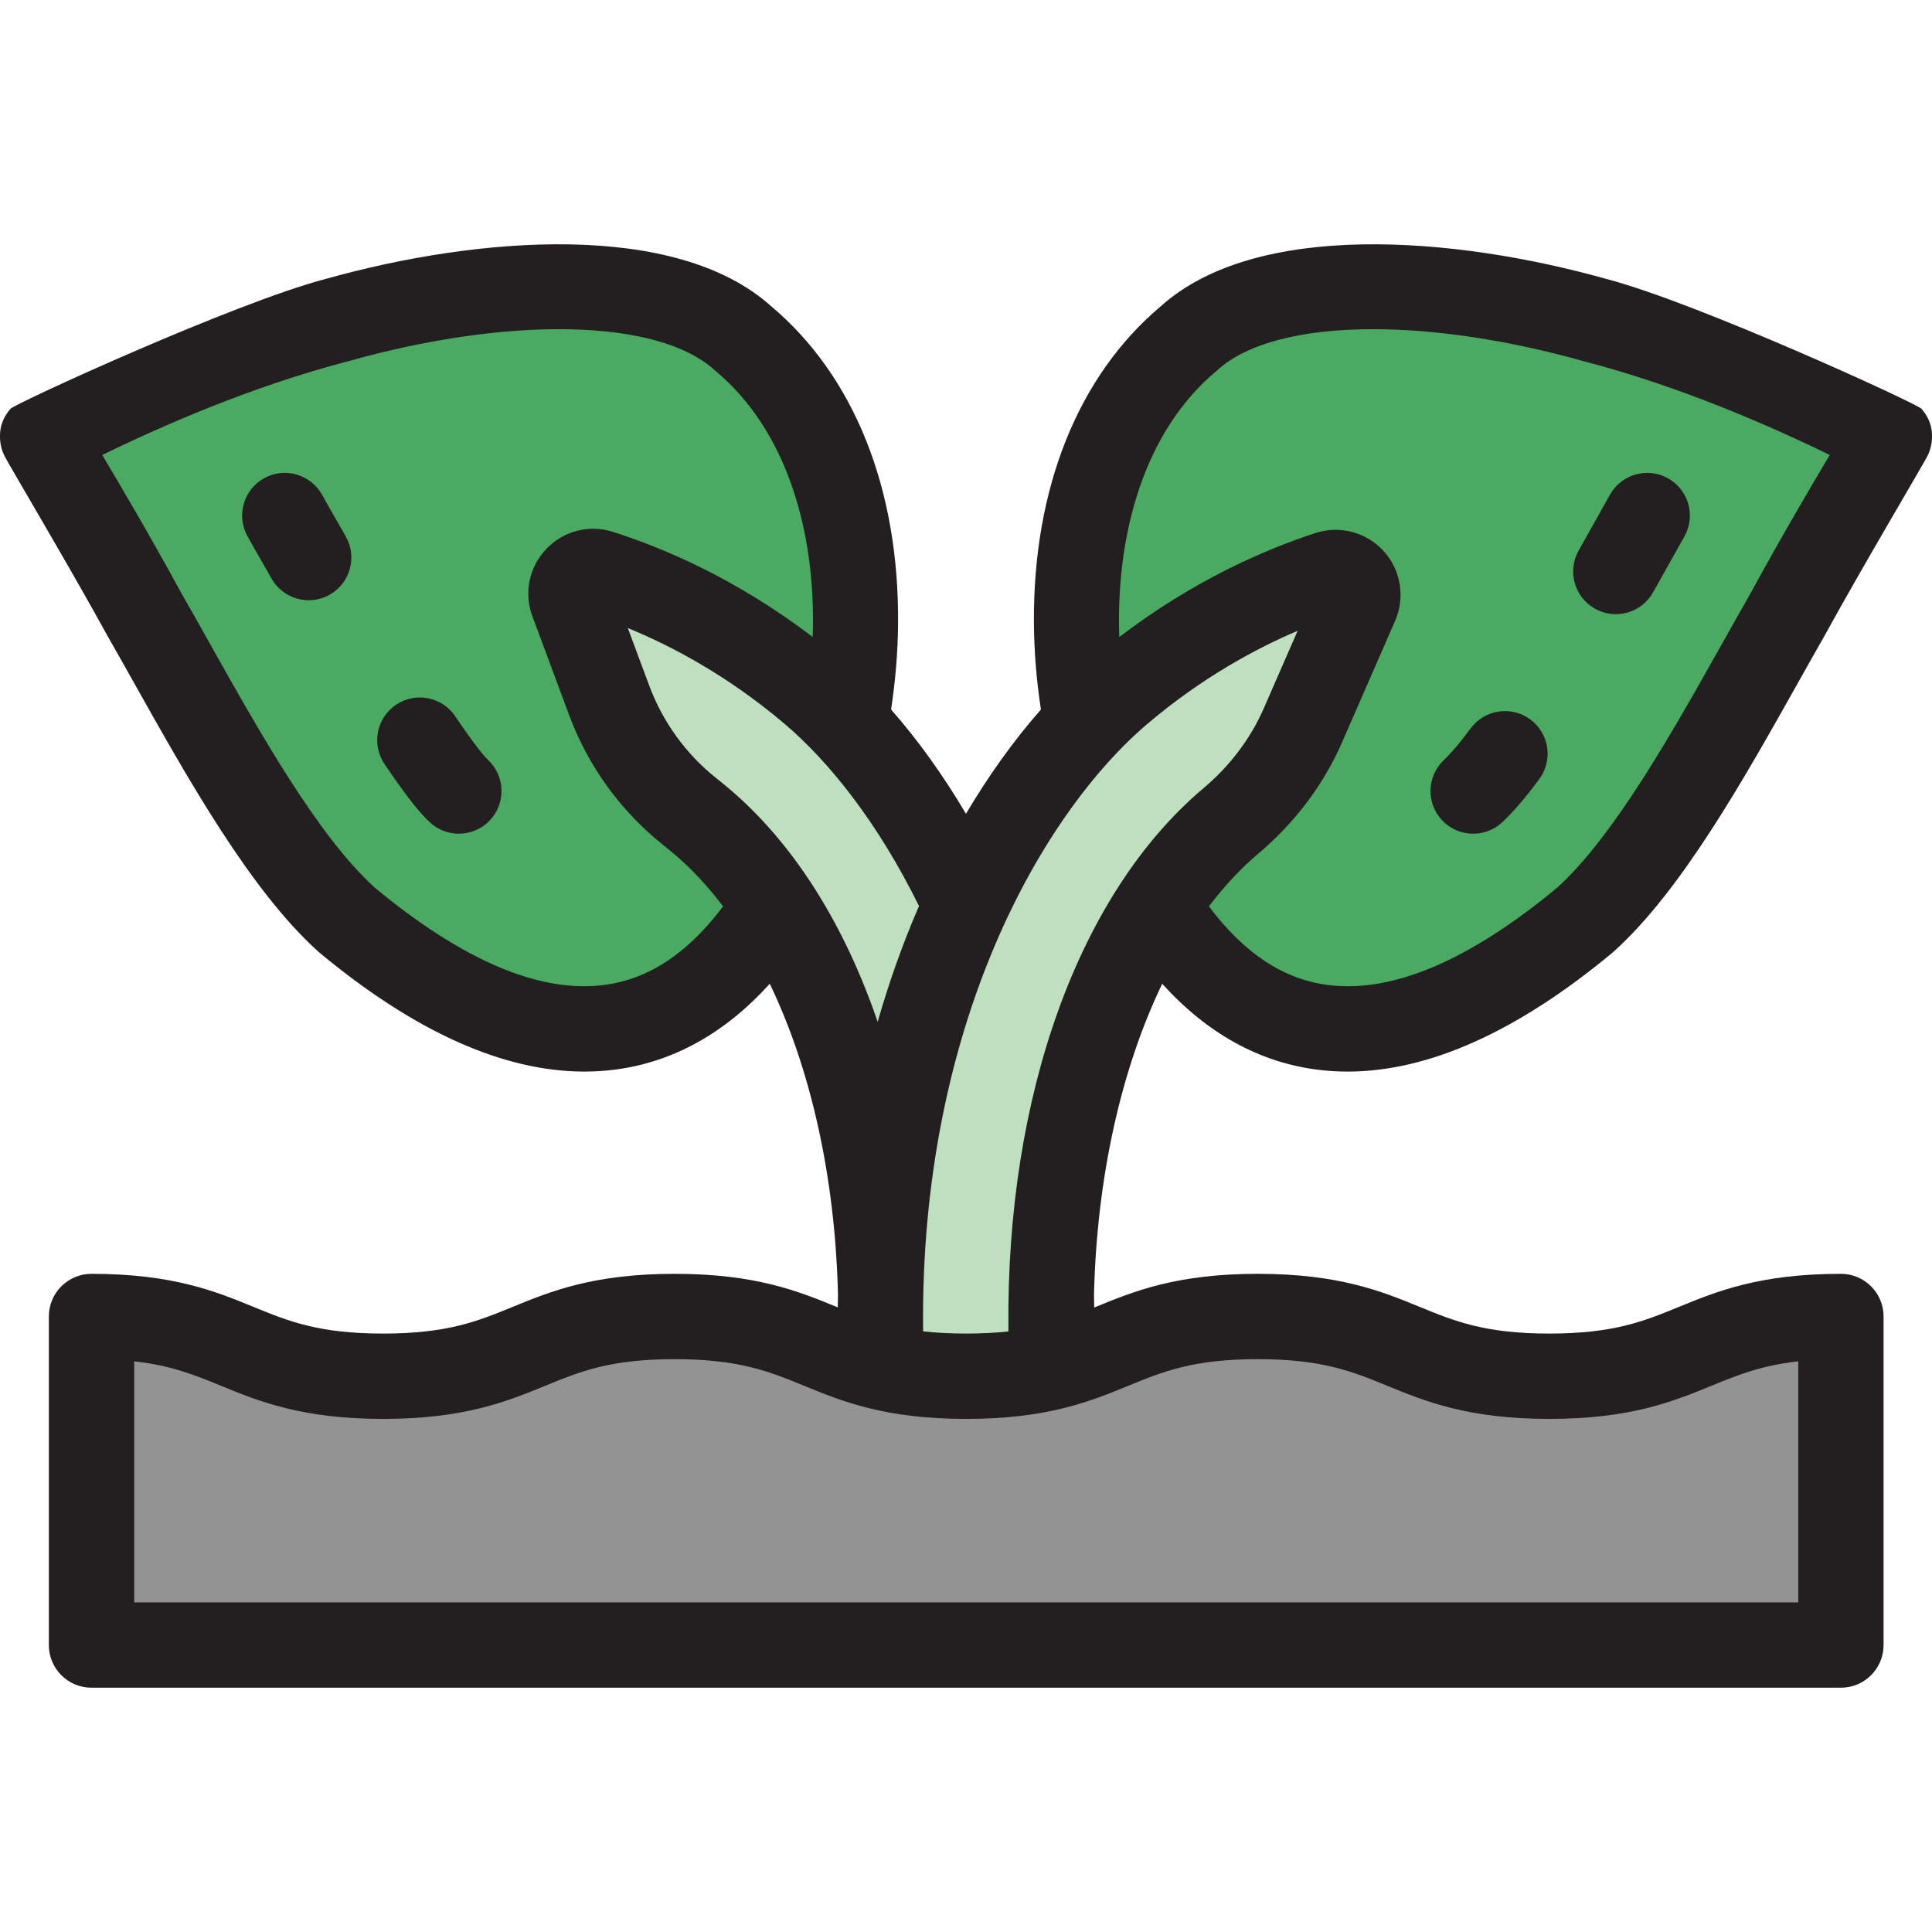
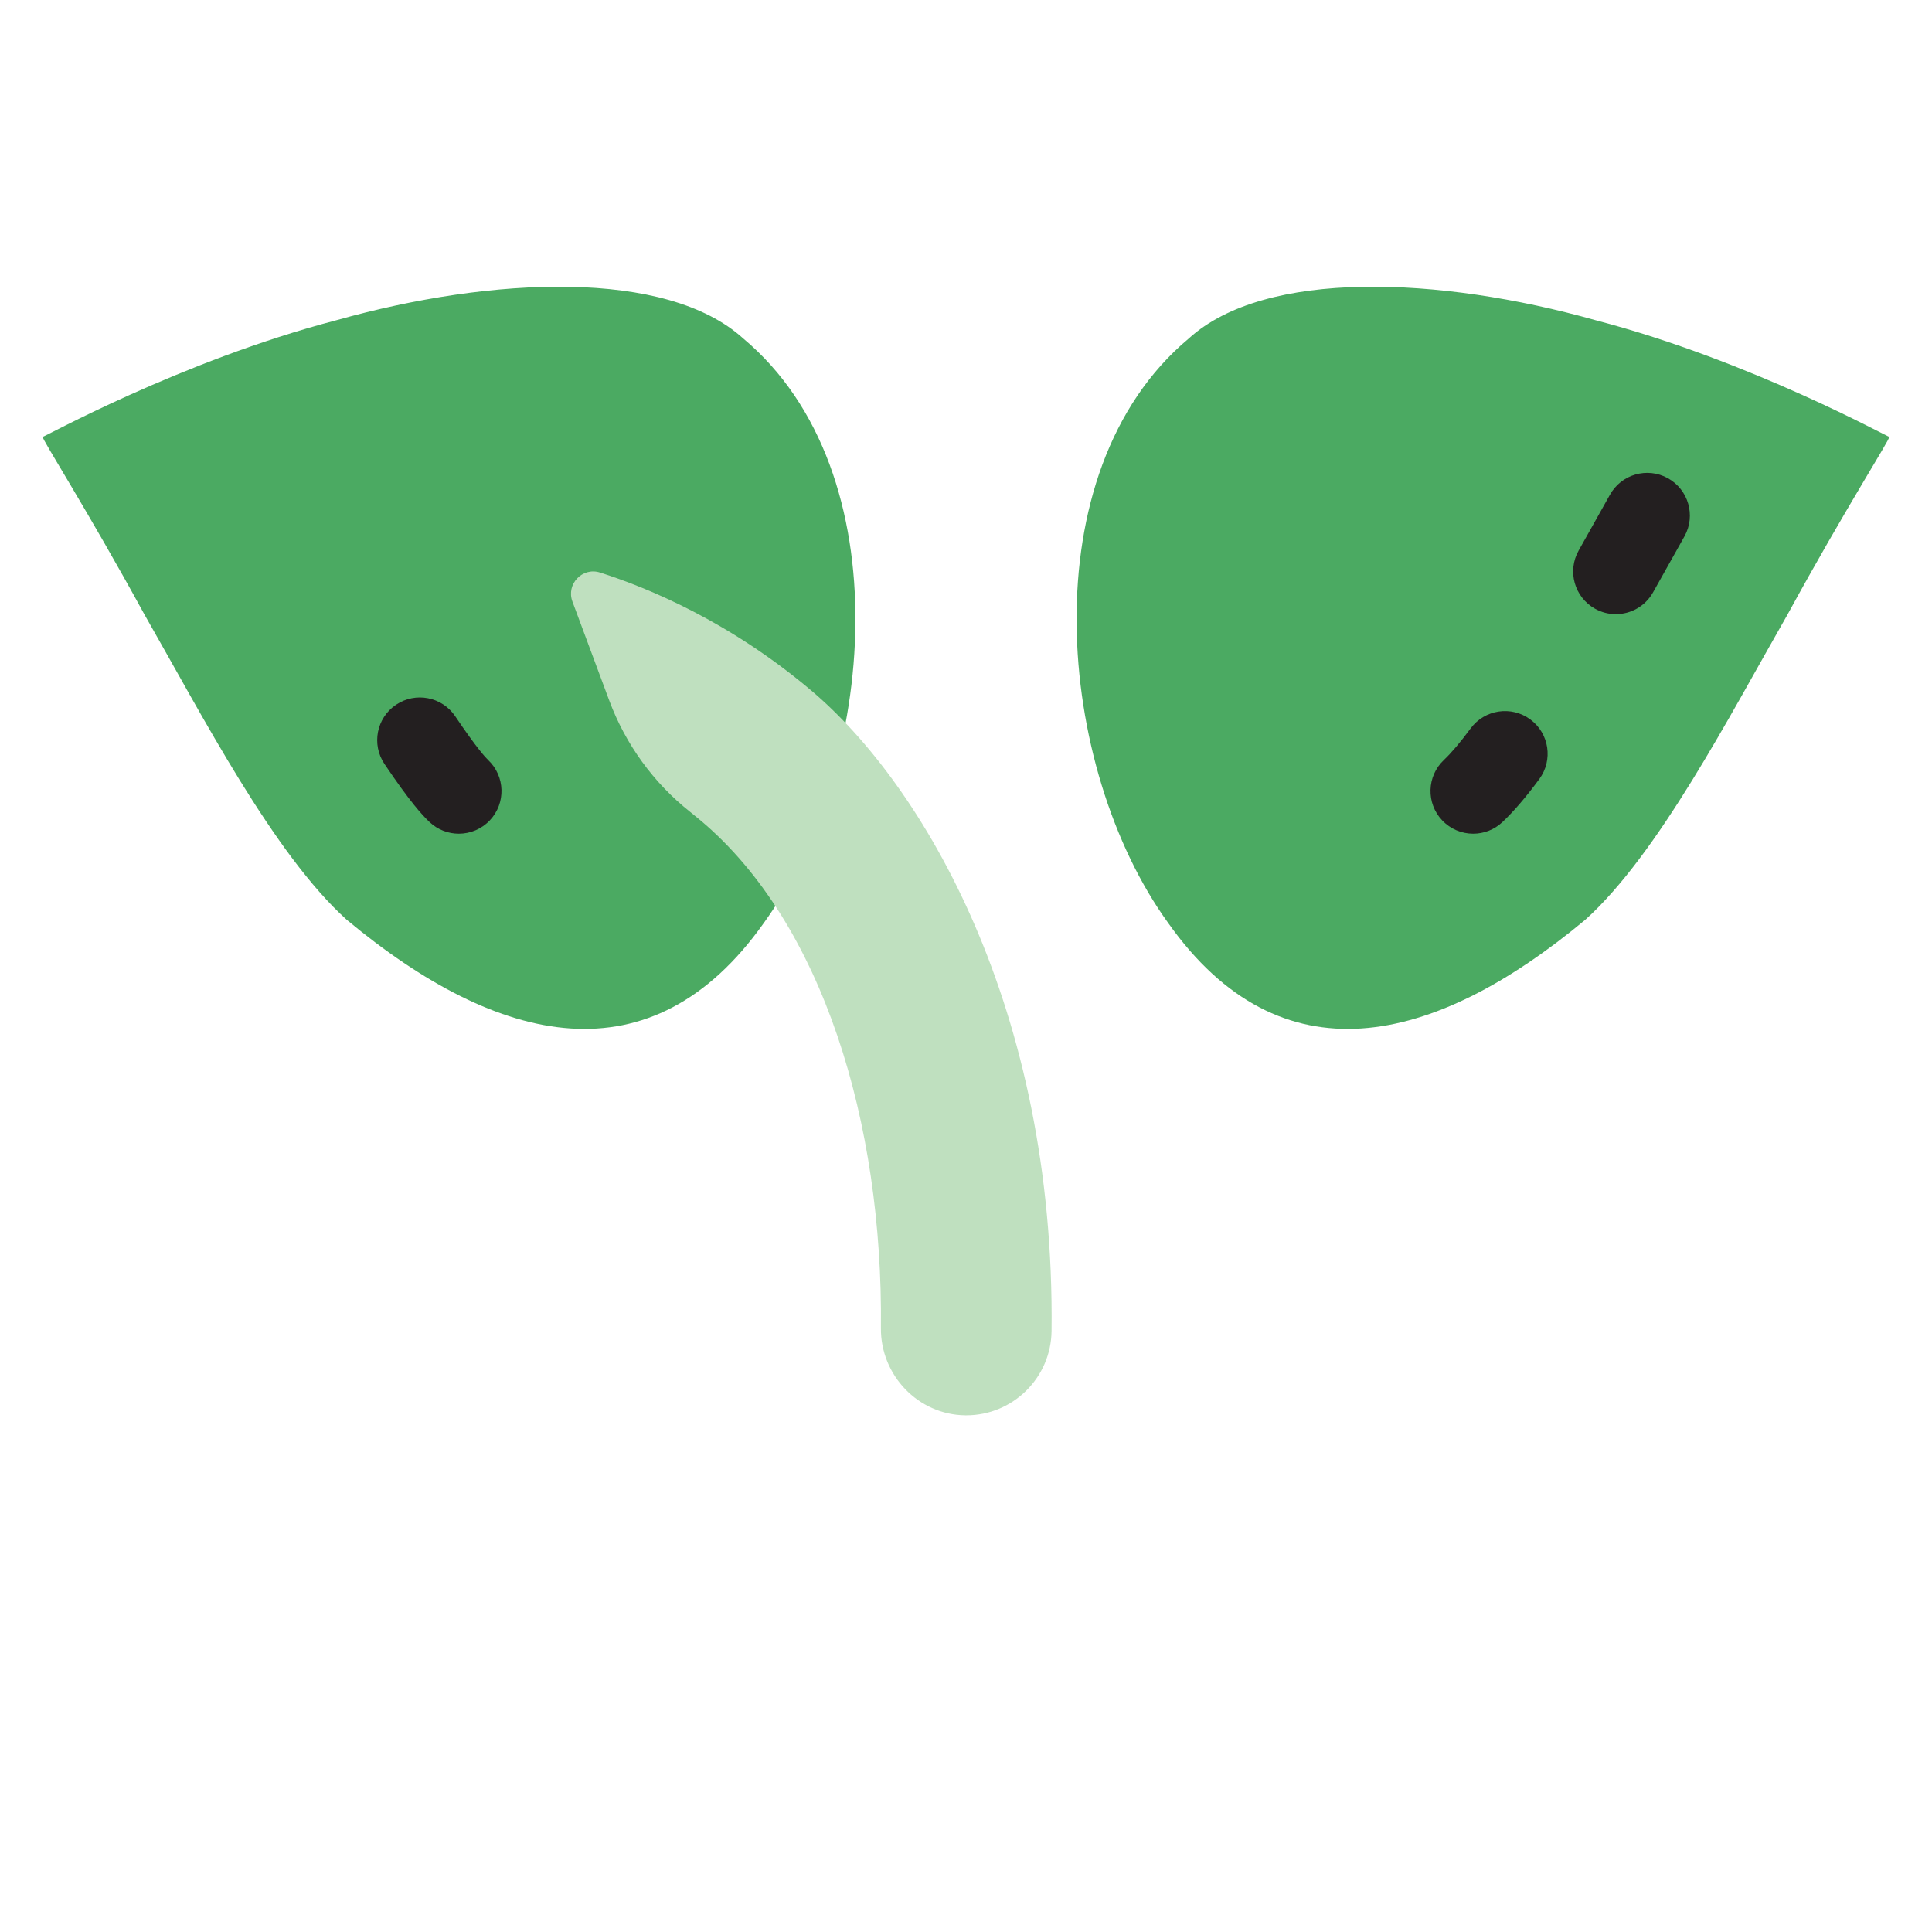
<svg xmlns="http://www.w3.org/2000/svg" version="1.1" id="Layer_1" x="0px" y="0px" viewBox="0 0 512.001 512.001" style="enable-background:new 0 0 512.001 512.001;" xml:space="preserve">
  <path style="fill:#4BAA62;" d="M196.914,89.658c42.376,35.414,35.209,113.956,5.475,154.986  c-29.729,41.933-70.04,32.778-110.534-0.915c-19.37-17.489-38.113-53.85-53.63-80.974c-15.246-27.915-27.266-46.594-26.915-46.996  c-0.314,0.502,36.472-20.083,77.846-30.895C130.618,73.205,176.668,71.319,196.914,89.658z" />
  <path style="fill:#BFE0BF;" d="M151.701,159.422c-1.713-4.604,2.618-9.186,7.299-7.698c12.764,4.058,34.367,12.99,56.042,31.314  c29.567,24.996,64.609,84.071,63.632,169.685c-0.141,12.401-10.24,22.357-22.608,22.357c-0.092,0-0.182-0.001-0.274-0.002  c-12.491-0.162-22.473-10.651-22.342-23.142c0.567-54.502-15.451-107.171-47.608-134.357c-0.986-0.833-1.971-1.64-2.955-2.42  c-9.709-7.702-17.115-17.913-21.436-29.528L151.701,159.422z" />
  <path style="fill:#4BAA62;" d="M315.086,89.658c-42.376,35.414-35.209,113.956-5.475,154.986  c29.729,41.933,70.04,32.778,110.534-0.915c19.37-17.489,38.113-53.85,53.63-80.974c15.246-27.915,27.266-46.594,26.915-46.996  c0.314,0.502-36.472-20.083-77.846-30.895C381.382,73.205,335.332,71.319,315.086,89.658z" />
-   <path style="fill:#BFE0BF;" d="M359.361,159.991c2.04-4.67-2.386-9.563-7.232-7.986c-12.861,4.184-33.981,13.12-55.17,31.033  c-29.567,24.996-64.609,84.071-63.632,169.685c0.141,12.401,10.24,22.357,22.608,22.357c0.092,0,0.182-0.001,0.274-0.002  c12.491-0.162,22.473-10.651,22.342-23.142c-0.567-54.502,15.451-107.171,47.608-134.357c0.041-0.034,0.08-0.068,0.121-0.102  c8.146-6.868,14.71-15.416,18.974-25.181L359.361,159.991z" />
-   <path style="fill:#939393;" d="M24.257,348.884c38.633,0,38.633,15.831,77.265,15.831c38.631,0,38.631-15.831,77.263-15.831  c38.633,0,38.633,15.831,77.266,15.831c38.634,0,38.634-15.831,77.269-15.831c38.637,0,38.637,15.831,77.272,15.831  s38.637-15.831,77.272-15.831v87.068H24.257L24.257,348.884L24.257,348.884z" />
  <g>
-     <path style="fill:#231F20;" d="M85.369,131.151c-3.022-5.464-9.902-7.445-15.368-4.422c-5.465,3.022-7.445,9.903-4.422,15.368   c0.222,0.4,2.698,4.815,6.425,11.297c2.092,3.638,5.898,5.673,9.814,5.673c1.911,0,3.849-0.485,5.625-1.506   c5.414-3.113,7.28-10.025,4.167-15.439C88.029,135.896,85.589,131.55,85.369,131.151z" />
    <path style="fill:#231F20;" d="M120.651,189.833c-3.487-5.18-10.514-6.554-15.694-3.068c-5.181,3.486-6.555,10.513-3.068,15.694   c6.815,10.128,10.081,13.638,11.944,15.396c2.186,2.063,4.975,3.086,7.76,3.086c3.003,0,6.001-1.19,8.224-3.545   c4.288-4.541,4.081-11.698-0.46-15.984C128.768,200.855,126.401,198.378,120.651,189.833z" />
    <path style="fill:#231F20;" d="M405.549,190.658c-5.023-3.711-12.102-2.648-15.814,2.376c-2.725,3.69-5.112,6.507-7.091,8.377   c-4.541,4.287-4.748,11.443-0.461,15.984c2.225,2.356,5.222,3.546,8.225,3.546c2.785,0,5.575-1.022,7.759-3.085   c2.994-2.827,6.186-6.55,9.757-11.383C411.635,201.449,410.571,194.369,405.549,190.658z" />
-     <path style="fill:#231F20;" d="M418.355,145.909c-3.059,5.445-1.123,12.338,4.322,15.396c1.752,0.984,3.651,1.451,5.527,1.451   c3.954,0,7.795-2.078,9.869-5.772l0.184-0.328c2.844-5.062,7.532-13.413,8.17-14.565c3.018-5.467,1.032-12.346-4.435-15.363   c-5.466-3.02-12.347-1.034-15.365,4.434c-0.63,1.141-5.273,9.409-8.088,14.422L418.355,145.909z" />
-     <path style="fill:#231F20;" d="M509.216,108.333c-1.221-1.402-59.449-28.109-83.41-34.382c-40.604-11.4-92.878-15.48-118.14,7.171   C285.694,99.585,273.74,129.408,274,165.128c0.055,7.642,0.698,15.327,1.858,22.91c-7.109,8.068-13.804,17.378-19.863,27.63   c-6.056-10.25-12.746-19.57-19.851-27.639c1.159-7.581,1.802-15.263,1.857-22.901c0.259-35.72-11.695-65.543-33.668-84.006   c-25.262-22.651-77.537-18.573-118.14-7.171c-23.962,6.271-82.189,32.979-83.41,34.382c-2.134,2.449-2.82,4.975-2.782,7.291   c-0.023,1.826,0.397,3.649,1.242,5.299c0.504,1.168,17.953,30.586,27.057,47.255c0.036,0.066,0.071,0.13,0.109,0.194   c2.292,4.006,4.655,8.216,7.081,12.537c14.493,25.818,30.921,55.083,48.787,71.215c0.113,0.102,0.228,0.202,0.346,0.3   c25.207,20.971,48.79,31.558,70.246,31.557c2.766,0,5.498-0.176,8.192-0.528c15.366-2.01,29.093-9.652,40.937-22.742   c10.881,22.594,17.332,51.269,18.078,82.365c-0.021,1.128-0.044,2.258-0.053,3.391c-0.105-0.043-0.209-0.086-0.315-0.129   c-10.02-4.106-21.377-8.76-42.921-8.76c-21.543,0-32.899,4.654-42.92,8.76c-9.259,3.794-17.255,7.071-34.343,7.071   c-17.09,0-25.087-3.277-34.347-7.071c-10.02-4.106-21.377-8.76-42.92-8.76c-6.245,0-11.307,5.062-11.307,11.307v87.068   c0,6.245,5.062,11.307,11.307,11.307h463.607c6.244,0,11.307-5.062,11.307-11.307v-87.068c0-6.245-5.063-11.307-11.307-11.307   c-21.545,0-32.904,4.654-42.924,8.76c-9.259,3.794-17.257,7.071-34.348,7.071c-17.091,0-25.089-3.277-34.35-7.071   c-10.02-4.106-21.378-8.76-42.922-8.76s-32.901,4.654-42.922,8.76c-0.141,0.058-0.28,0.114-0.421,0.172   c-0.009-1.141-0.029-2.277-0.052-3.413c0.744-31.102,7.196-59.787,18.078-82.385c11.845,13.091,25.571,20.731,40.937,22.741   c2.696,0.353,5.425,0.528,8.192,0.528c21.454-0.001,45.04-10.587,70.243-31.557c0.118-0.097,0.233-0.197,0.346-0.3   c17.866-16.13,34.292-45.392,48.785-71.209c2.427-4.323,4.79-8.534,7.084-12.542c0.037-0.064,0.073-0.13,0.11-0.196   c9.106-16.672,26.553-46.088,27.058-47.255c0.844-1.647,1.262-3.467,1.242-5.291C512.038,113.313,511.352,110.784,509.216,108.333z    M318.859,208.943c-32.961,27.865-52.258,81.364-51.614,143.11c0.002,0.268-0.016,0.53-0.032,0.794   c-3.27,0.358-6.936,0.561-11.162,0.561c-4.331,0-8.074-0.211-11.405-0.588c-0.002-0.076-0.014-0.149-0.014-0.226   c-0.922-80.791,31.543-137.18,59.626-160.92c14.107-11.926,28.132-19.609,39.629-24.506l-8.997,20.605   c-3.461,7.925-8.959,15.209-15.872,21.038L318.859,208.943z M160.126,261.027c-17.042,2.231-37.519-6.462-60.859-25.839   c-15.062-13.699-30.464-41.134-44.057-65.349c-2.437-4.341-4.811-8.572-7.116-12.601c-8.538-15.628-16.077-28.394-21-36.674   c23.071-11.203,44.874-19.521,64.921-24.76c0.068-0.018,0.135-0.036,0.202-0.055c43.169-12.14,82.193-11.218,97.107,2.29   c0.111,0.101,0.225,0.2,0.34,0.296c18.941,15.829,26.661,42.827,25.718,70.491c-20.154-15.414-39.611-23.635-52.954-27.878   c-6.313-2.006-13.075-0.273-17.648,4.526c-4.583,4.81-5.992,11.665-3.676,17.89l0,0l9.75,26.209   c5.044,13.558,13.691,25.468,25.003,34.44c0.893,0.709,1.79,1.442,2.686,2.199c4.688,3.963,9.053,8.667,13.082,13.99   C182.25,252.657,171.927,259.483,160.126,261.027z M193.141,208.943c-1.075-0.909-2.151-1.789-3.227-2.644   c-8.083-6.411-14.26-14.921-17.865-24.612l-5.674-15.253c11.871,4.875,26.566,12.724,41.367,25.237   c12.139,10.262,25.082,26.652,35.806,48.453c-0.079,0.183-0.164,0.362-0.243,0.545c-4.193,9.722-7.752,19.778-10.714,30.123   C223.727,244.874,210.287,223.439,193.141,208.943z M298.974,367.263c9.259-3.794,17.256-7.071,34.346-7.071   c17.09,0,25.089,3.277,34.348,7.071c10.021,4.106,21.379,8.76,42.924,8.76c21.544,0,32.903-4.654,42.922-8.76   c6.938-2.843,13.168-5.395,23.042-6.496v63.878H35.565v-63.878c9.873,1.101,16.101,3.653,23.038,6.496   c10.02,4.106,21.377,8.76,42.921,8.76c21.542,0,32.899-4.654,42.919-8.76c9.259-3.794,17.255-7.071,34.344-7.071   c17.09,0,25.087,3.277,34.347,7.071c10.02,4.106,21.377,8.76,42.921,8.76C277.595,376.023,288.952,371.369,298.974,367.263z    M463.905,157.24c-2.304,4.03-4.681,8.262-7.118,12.604c-13.593,24.215-28.994,51.648-44.055,65.345   c-23.338,19.375-43.796,28.069-60.858,25.839c-11.801-1.543-22.123-8.37-31.496-20.824c4.029-5.321,8.394-10.026,13.082-13.99   c0.026-0.023,0.083-0.07,0.11-0.093c9.581-8.078,17.204-18.21,22.046-29.3l14.108-32.304c2.709-6.203,1.522-13.451-3.026-18.464   c-4.543-5.008-11.634-6.894-18.066-4.801c-13.118,4.267-32.228,12.447-52.012,27.573c-0.943-27.664,6.777-54.66,25.719-70.491   c0.115-0.096,0.228-0.196,0.34-0.296c7.923-7.178,22.649-10.801,41.191-10.801c16.356,0,35.683,2.821,55.916,8.511   c0.068,0.019,0.135,0.037,0.202,0.055c20.046,5.239,41.849,13.557,64.92,24.76C479.981,128.845,472.443,141.61,463.905,157.24z" />
+     <path style="fill:#231F20;" d="M418.355,145.909c-3.059,5.445-1.123,12.338,4.322,15.396c1.752,0.984,3.651,1.451,5.527,1.451   c3.954,0,7.795-2.078,9.869-5.772l0.184-0.328c2.844-5.062,7.532-13.413,8.17-14.565c3.018-5.467,1.032-12.346-4.435-15.363   c-5.466-3.02-12.347-1.034-15.365,4.434L418.355,145.909z" />
  </g>
  <g>
</g>
  <g>
</g>
  <g>
</g>
  <g>
</g>
  <g>
</g>
  <g>
</g>
  <g>
</g>
  <g>
</g>
  <g>
</g>
  <g>
</g>
  <g>
</g>
  <g>
</g>
  <g>
</g>
  <g>
</g>
  <g>
</g>
</svg>